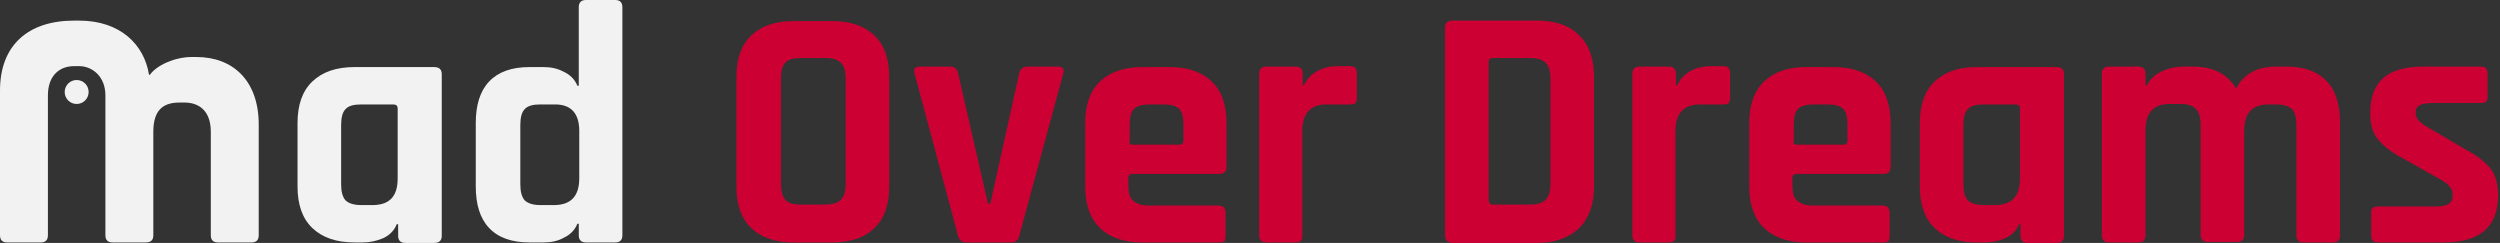
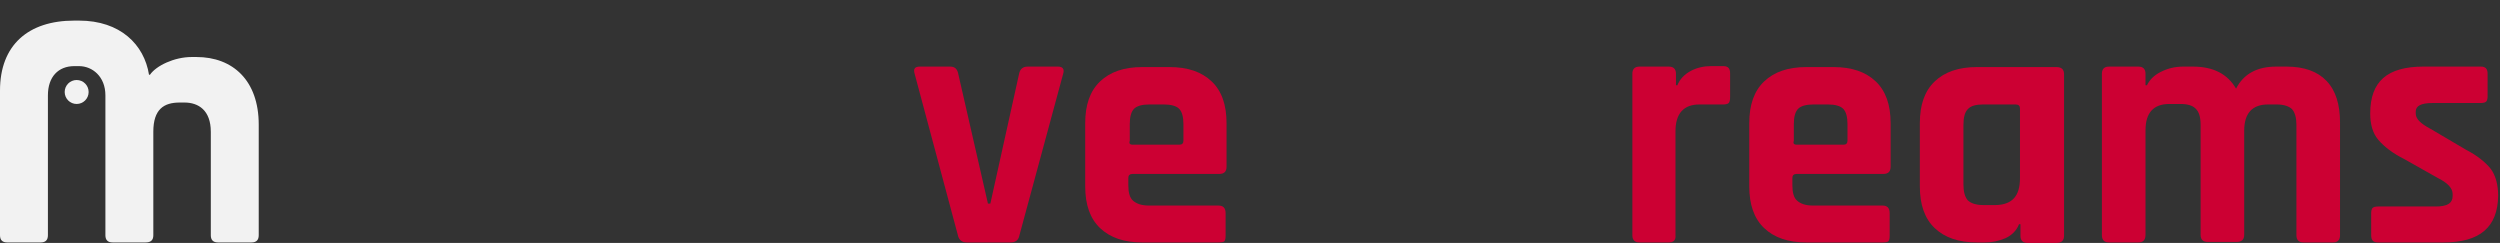
<svg xmlns="http://www.w3.org/2000/svg" width="247" height="24" viewBox="0 0 247 24" fill="none">
  <rect x="0" y="0" width="247" height="24" fill="#333333" stroke="none" />
-   <path d="M35.834 23.953H35.03C33.231 23.953 31.858 23.479 30.864 22.533C29.87 21.586 29.396 20.213 29.396 18.414V12.166C29.396 10.367 29.87 8.994 30.864 8.047C31.858 7.101 33.231 6.627 35.03 6.627H42.888C43.408 6.627 43.645 6.864 43.645 7.337V23.29C43.645 23.763 43.408 24 42.888 24H40.047C39.574 24 39.337 23.763 39.337 23.29V22.154H39.195C38.959 22.769 38.485 23.243 37.87 23.527C37.207 23.811 36.544 23.953 35.834 23.953ZM39.29 17.61V10.698C39.29 10.462 39.148 10.32 38.864 10.32H35.645C34.935 10.32 34.414 10.462 34.13 10.793C33.846 11.077 33.704 11.598 33.704 12.355V18.225C33.704 18.935 33.846 19.456 34.13 19.787C34.414 20.071 34.935 20.26 35.645 20.26H36.923C38.533 20.213 39.29 19.361 39.29 17.61Z" fill="#F2F2F2" />
-   <path d="M53.728 23.953H52.308C50.556 23.953 49.231 23.479 48.331 22.532C47.432 21.586 47.006 20.213 47.006 18.414V12.166C47.006 10.367 47.432 8.994 48.331 8.047C49.231 7.101 50.556 6.627 52.308 6.627H53.728C54.438 6.627 55.1 6.769 55.716 7.101C56.331 7.385 56.805 7.858 57.041 8.473H57.183V0.71C57.183 0.237 57.42 0 57.893 0H60.781C61.254 0 61.491 0.237 61.491 0.71V23.243C61.491 23.716 61.254 23.953 60.781 23.953H57.893C57.42 23.953 57.183 23.716 57.183 23.243V22.107H57.041C56.805 22.722 56.331 23.195 55.716 23.479C55.148 23.811 54.438 23.953 53.728 23.953ZM57.231 17.61V12.923C57.231 11.219 56.426 10.319 54.864 10.319H53.349C52.639 10.319 52.118 10.461 51.834 10.793C51.55 11.077 51.408 11.598 51.408 12.355V18.225C51.408 18.935 51.55 19.456 51.834 19.787C52.118 20.071 52.639 20.26 53.349 20.26H54.864C56.426 20.213 57.231 19.361 57.231 17.61Z" fill="#F2F2F2" />
-   <path d="M82.225 23.953H78.391C76.592 23.953 75.219 23.479 74.225 22.533C73.231 21.586 72.758 20.213 72.758 18.414V7.621C72.758 5.822 73.231 4.45 74.225 3.503C75.219 2.556 76.592 2.083 78.391 2.083H82.225C84.024 2.083 85.397 2.556 86.391 3.503C87.385 4.45 87.858 5.822 87.858 7.621V18.414C87.858 20.213 87.385 21.586 86.391 22.533C85.444 23.479 84.024 23.953 82.225 23.953ZM79.101 20.213H81.515C82.225 20.213 82.746 20.071 83.077 19.74C83.409 19.408 83.551 18.935 83.551 18.177V7.763C83.551 7.053 83.409 6.533 83.077 6.201C82.746 5.87 82.273 5.728 81.515 5.728H79.101C78.391 5.728 77.87 5.87 77.586 6.201C77.302 6.485 77.16 7.006 77.16 7.763V18.177C77.16 18.888 77.302 19.408 77.586 19.74C77.87 20.071 78.391 20.213 79.101 20.213Z" fill="#CC0033" />
  <path d="M90.887 6.58H93.869C94.343 6.58 94.579 6.817 94.674 7.29L97.609 20.118H97.846L100.686 7.29C100.781 6.817 101.065 6.58 101.538 6.58H104.52C104.994 6.58 105.183 6.817 105.041 7.29L100.733 23.195C100.639 23.716 100.354 23.953 99.834 23.953H95.526C95.053 23.953 94.721 23.716 94.627 23.195L90.366 7.29C90.224 6.817 90.366 6.58 90.887 6.58Z" fill="#CC0033" />
  <path d="M120.379 23.953H112.852C111.053 23.953 109.68 23.479 108.686 22.533C107.692 21.586 107.219 20.213 107.219 18.414V12.166C107.219 10.367 107.692 8.994 108.686 8.047C109.68 7.101 111.053 6.627 112.852 6.627H115.55C117.349 6.627 118.722 7.101 119.716 8.047C120.71 8.994 121.183 10.367 121.183 12.166V16.474C121.183 16.947 120.947 17.183 120.473 17.183H111.905C111.621 17.183 111.479 17.326 111.479 17.562V18.32C111.479 19.03 111.621 19.55 111.952 19.834C112.284 20.118 112.757 20.308 113.515 20.308H120.379C120.852 20.308 121.089 20.544 121.089 21.065V23.337C121.089 23.574 121.041 23.763 120.947 23.858C120.852 23.905 120.663 23.953 120.379 23.953ZM111.905 14.296H116.544C116.781 14.296 116.923 14.154 116.923 13.917V12.261C116.923 11.55 116.781 11.03 116.497 10.746C116.213 10.462 115.692 10.32 114.982 10.32H113.562C112.852 10.32 112.331 10.462 112.047 10.746C111.763 11.03 111.621 11.55 111.621 12.261V13.917C111.526 14.154 111.621 14.296 111.905 14.296Z" fill="#CC0033" />
-   <path d="M128 23.953H125.112C124.639 23.953 124.402 23.716 124.402 23.243V7.29C124.402 6.817 124.639 6.58 125.112 6.58H128C128.473 6.58 128.71 6.817 128.71 7.29V8.426H128.852C129.089 7.811 129.562 7.337 130.177 7.006C130.793 6.675 131.503 6.533 132.166 6.533H133.396C133.87 6.533 134.059 6.769 134.059 7.243V9.61C134.059 9.894 134.012 10.083 133.917 10.178C133.822 10.272 133.633 10.32 133.396 10.32H131.03C129.467 10.32 128.663 11.219 128.663 12.97V23.243C128.71 23.716 128.473 23.953 128 23.953Z" fill="#CC0033" />
-   <path d="M142.77 23.243V2.746C142.77 2.272 143.006 2.036 143.48 2.036H151.906C153.657 2.036 155.077 2.509 156.024 3.503C157.018 4.45 157.491 5.823 157.491 7.621V18.414C157.491 20.166 157.018 21.538 156.024 22.533C155.03 23.479 153.657 24 151.906 24H143.48C143.006 23.953 142.77 23.716 142.77 23.243ZM147.456 20.213H151.148C151.858 20.213 152.379 20.071 152.71 19.74C152.994 19.456 153.184 18.935 153.184 18.177V7.763C153.184 7.053 153.042 6.533 152.71 6.201C152.426 5.917 151.906 5.728 151.148 5.728H147.456C147.219 5.728 147.077 5.87 147.077 6.107V19.787C147.125 20.071 147.219 20.213 147.456 20.213Z" fill="#CC0033" />
  <path d="M164.875 23.953H161.987C161.514 23.953 161.277 23.716 161.277 23.243V7.29C161.277 6.817 161.514 6.58 161.987 6.58H164.875C165.348 6.58 165.585 6.817 165.585 7.29V8.426H165.727C165.964 7.811 166.437 7.337 167.052 7.006C167.668 6.675 168.378 6.533 169.041 6.533H170.271C170.745 6.533 170.934 6.769 170.934 7.243V9.61C170.934 9.894 170.887 10.083 170.792 10.178C170.697 10.272 170.508 10.32 170.271 10.32H167.905C166.342 10.32 165.538 11.219 165.538 12.97V23.243C165.585 23.716 165.348 23.953 164.875 23.953Z" fill="#CC0033" />
  <path d="M185.988 23.953H178.461C176.662 23.953 175.29 23.479 174.296 22.533C173.302 21.586 172.828 20.213 172.828 18.414V12.166C172.828 10.367 173.302 8.994 174.296 8.047C175.29 7.101 176.662 6.627 178.461 6.627H181.16C182.958 6.627 184.331 7.101 185.325 8.047C186.319 8.994 186.793 10.367 186.793 12.166V16.474C186.793 16.947 186.556 17.183 186.083 17.183H177.515C177.231 17.183 177.088 17.326 177.088 17.562V18.32C177.088 19.03 177.23 19.55 177.562 19.834C177.893 20.118 178.367 20.308 179.124 20.308H185.988C186.461 20.308 186.698 20.544 186.698 21.065V23.337C186.698 23.574 186.651 23.763 186.556 23.858C186.461 23.905 186.272 23.953 185.988 23.953ZM177.515 14.296H182.154C182.39 14.296 182.532 14.154 182.532 13.917V12.261C182.532 11.55 182.39 11.03 182.106 10.746C181.822 10.462 181.302 10.32 180.591 10.32H179.171C178.461 10.32 177.941 10.462 177.657 10.746C177.373 11.03 177.23 11.55 177.23 12.261V13.917C177.136 14.154 177.231 14.296 177.515 14.296Z" fill="#CC0033" />
  <path d="M196.118 23.953H195.313C193.514 23.953 192.141 23.479 191.147 22.533C190.153 21.586 189.68 20.213 189.68 18.414V12.166C189.68 10.367 190.153 8.994 191.147 8.047C192.141 7.101 193.514 6.627 195.313 6.627H203.171C203.692 6.627 203.928 6.864 203.928 7.337V23.29C203.928 23.763 203.692 24 203.171 24H200.331C199.857 24 199.621 23.763 199.621 23.29V22.154H199.478C199.242 22.769 198.768 23.243 198.153 23.527C197.49 23.811 196.828 23.953 196.118 23.953ZM199.573 17.61V10.698C199.573 10.462 199.431 10.32 199.147 10.32H195.928C195.218 10.32 194.697 10.462 194.413 10.793C194.129 11.077 193.987 11.598 193.987 12.355V18.225C193.987 18.935 194.129 19.456 194.413 19.787C194.697 20.071 195.218 20.26 195.928 20.26H197.206C198.816 20.213 199.573 19.361 199.573 17.61Z" fill="#CC0033" />
  <path d="M211.266 23.953H208.378C207.905 23.953 207.668 23.716 207.668 23.243V7.29C207.668 6.817 207.905 6.58 208.378 6.58H211.266C211.739 6.58 211.976 6.817 211.976 7.29V8.426H212.118C212.402 7.858 212.828 7.432 213.49 7.101C214.153 6.769 214.863 6.58 215.715 6.58H216.662C218.65 6.58 220.07 7.29 220.922 8.757C221.68 7.29 223.005 6.58 224.899 6.58H225.893C227.644 6.58 228.97 7.053 229.869 8C230.769 8.947 231.195 10.32 231.195 12.118V23.243C231.195 23.716 230.958 23.953 230.485 23.953H227.597C227.124 23.953 226.887 23.716 226.887 23.243V12.355C226.887 11.645 226.745 11.124 226.461 10.793C226.177 10.509 225.656 10.32 224.946 10.32H224.094C222.532 10.32 221.727 11.172 221.727 12.923V23.195C221.727 23.669 221.49 23.905 220.97 23.905H218.129C217.656 23.905 217.419 23.669 217.419 23.195V12.308C217.419 11.598 217.277 11.077 216.946 10.746C216.615 10.414 216.141 10.272 215.384 10.272H214.343C212.78 10.272 211.976 11.124 211.976 12.876V23.195C211.976 23.716 211.739 23.953 211.266 23.953Z" fill="#CC0033" />
  <path d="M241.42 23.953H234.935C234.462 23.953 234.272 23.716 234.272 23.243V21.065C234.272 20.828 234.32 20.639 234.414 20.544C234.509 20.45 234.698 20.402 234.982 20.402H240.663C241.799 20.402 242.32 20.071 242.32 19.361V19.172C242.32 18.604 241.846 18.083 240.9 17.61L237.539 15.716C236.403 15.148 235.55 14.485 234.982 13.822C234.414 13.16 234.178 12.26 234.178 11.219C234.178 9.61 234.604 8.473 235.456 7.716C236.308 6.959 237.633 6.58 239.432 6.58H245.113C245.586 6.58 245.775 6.817 245.775 7.29V9.515C245.775 9.752 245.728 9.941 245.633 10.036C245.539 10.13 245.349 10.178 245.065 10.178H240.332C239.195 10.178 238.675 10.462 238.675 11.03V11.219C238.675 11.74 239.148 12.213 240.142 12.734L243.598 14.769C244.781 15.385 245.586 16.047 246.107 16.71C246.58 17.373 246.817 18.272 246.817 19.361C246.769 22.438 245.018 23.953 241.42 23.953Z" fill="#CC0033" />
  <path d="M4.024 23.953H0.71C0.237 23.953 0 23.716 0 23.243V8.947C0 4.45 2.793 2.036 7.337 2.036H7.811C11.882 2.036 14.248 4.402 14.722 7.385H14.817C15.432 6.485 17.231 5.633 18.935 5.633H19.408C23.006 5.633 25.562 7.953 25.562 12.308V23.243C25.562 23.716 25.325 23.953 24.852 23.953H21.538C21.065 23.953 20.828 23.716 20.828 23.243V13.018C20.828 10.888 19.598 10.13 18.225 10.13H17.752C16.189 10.13 15.148 10.793 15.148 13.018V23.243C15.148 23.716 14.911 23.953 14.39 23.953H11.124C10.651 23.953 10.414 23.716 10.414 23.243V9.42C10.414 7.574 9.136 6.533 7.811 6.533H7.337C5.775 6.533 4.734 7.574 4.734 9.42V23.243C4.734 23.716 4.497 23.953 4.024 23.953Z" fill="#F2F2F2" />
  <path d="M7.574 10.272C8.228 10.272 8.757 9.742 8.757 9.089C8.757 8.435 8.228 7.905 7.574 7.905C6.92 7.905 6.391 8.435 6.391 9.089C6.391 9.742 6.92 10.272 7.574 10.272Z" fill="#F2F2F2" />
</svg>